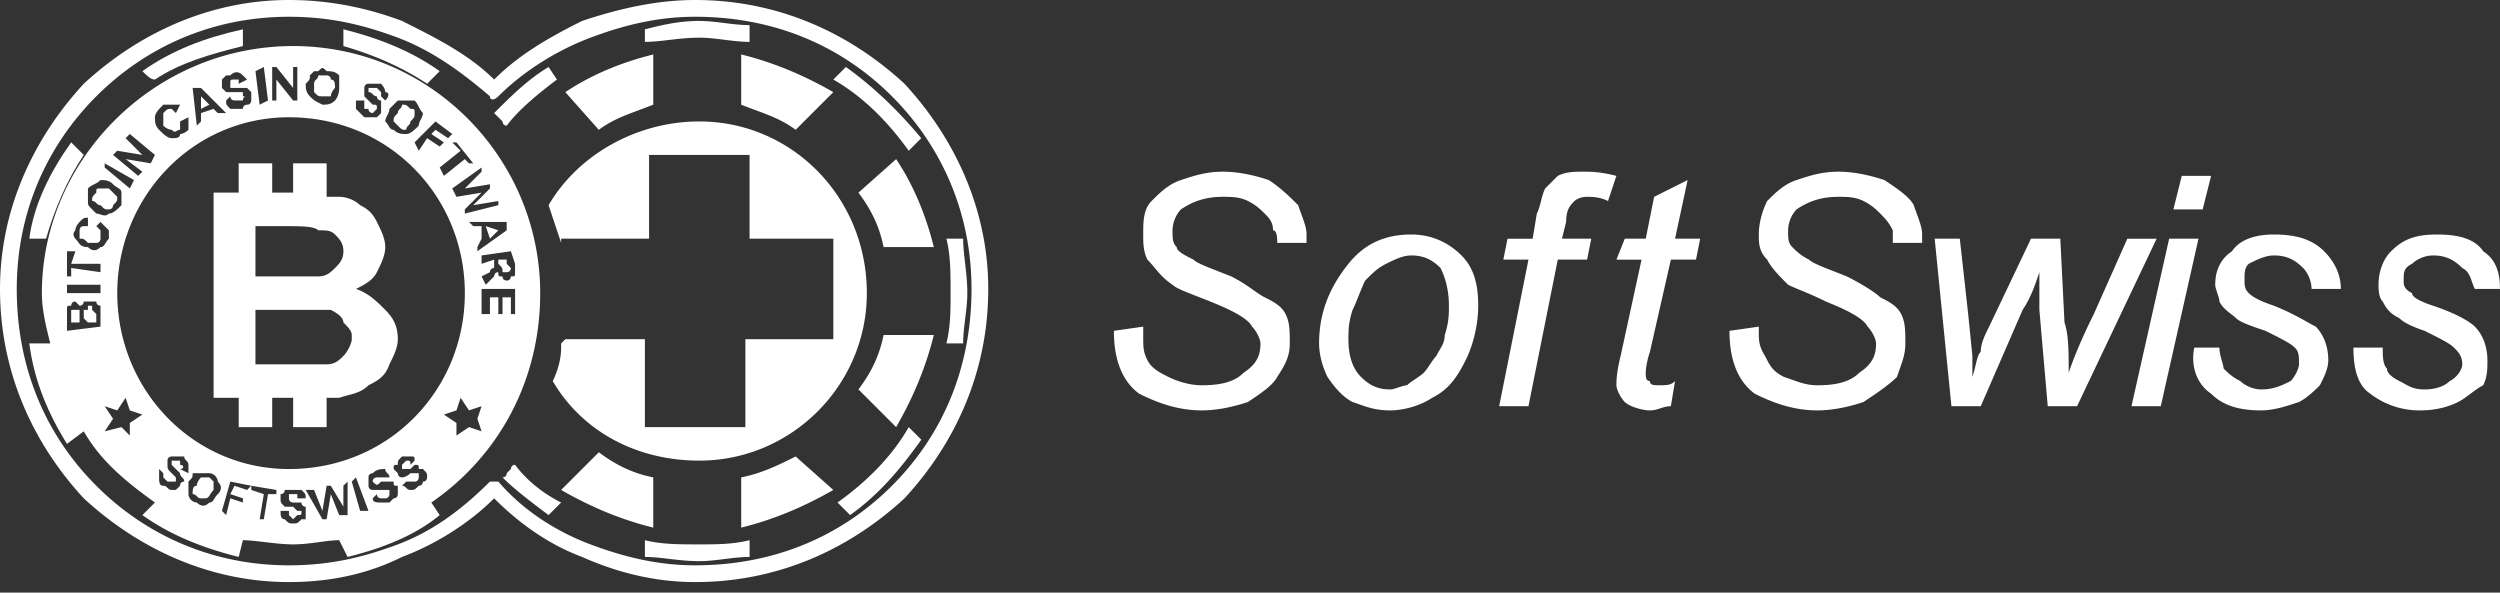
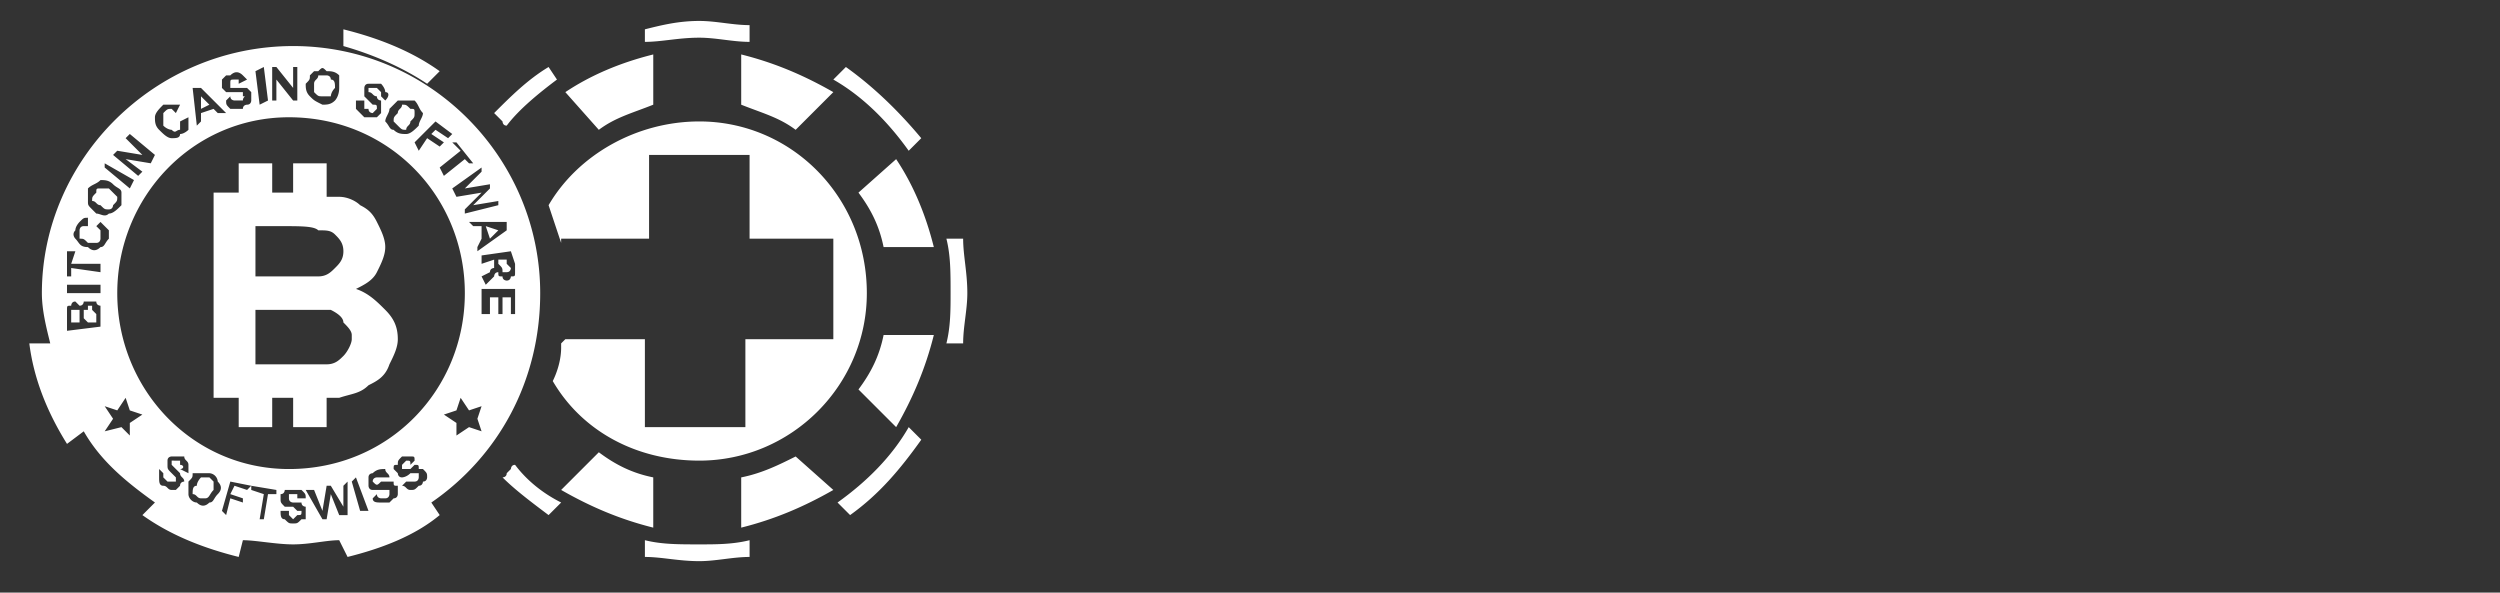
<svg xmlns="http://www.w3.org/2000/svg" width="135" height="32" viewBox="0 0 135 32">
  <rect x="0" y="0" width="135" height="32" fill="#333333" stroke="none" />
  <title>Layer_x0020_1</title>
  <g fill="#fff" fill-rule="evenodd">
-     <path d="M60.15 17.864l1.584-.226v.452c0 .679 0 .905.226 1.357.226.452.678.679 1.13.905.453.226 1.131.452 1.81.452 1.13 0 1.809-.226 2.26-.678.68-.453.905-.905.905-1.583 0-.226-.226-.679-.452-.905-.226-.452-1.13-.904-2.261-1.357-1.13-.452-1.81-.678-2.035-.904-.679-.452-.905-.905-1.357-1.357-.226-.452-.226-.904-.226-1.357 0-.678 0-1.356.452-1.809.452-.452.904-.904 1.583-1.13.678-.227 1.357-.453 2.261-.453.905 0 1.81.226 2.488.453.678.452 1.13.904 1.583 1.356.226.679.452 1.131.452 1.583v.453H68.97c0-.227 0-.679-.226-.679 0-.452-.226-.678-.453-.904-.226-.226-.452-.453-.904-.679-.452-.226-.905-.226-1.357-.226-.904 0-1.583.226-2.261.679a1.727 1.727 0 0 0-.452 1.13c0 .452 0 .679.226.905 0 .226.452.452.904.678.226.226.905.452 2.035.905.905.452 1.357.904 1.81 1.13.452.226.904.453 1.13.905.226.452.226.904.226 1.583 0 .678-.226 1.13-.678 1.809-.226.452-.905.904-1.583 1.357-.678.226-1.583.452-2.488.452-1.356 0-2.487-.452-3.391-.905-.905-.678-1.357-1.809-1.357-3.392zm11.081.679c0-1.81.679-3.166 1.583-4.297.905-1.13 2.035-1.583 3.392-1.583 1.13 0 2.035.453 2.714 1.131.678.678.904 1.583.904 2.714 0 .904-.226 2.035-.678 2.94-.453.904-.905 1.582-1.81 2.034-.678.453-1.582.679-2.26.679-.905 0-1.357-.226-2.036-.452-.452-.227-.904-.679-1.357-1.357-.226-.453-.452-1.13-.452-1.81zm1.583-.226c0 .904.226 1.582.678 2.035.453.452.905.678 1.583.678.227 0 .679-.226.905-.226.226-.226.678-.452.904-.678.227-.227.453-.679.679-.905.226-.452.452-.678.452-1.13.226-.679.226-1.131.226-1.583 0-.905-.226-1.583-.452-2.036-.452-.452-.905-.678-1.583-.678-.452 0-.904.226-1.357.452-.452.226-.678.452-1.13.905-.227.452-.453 1.13-.679 1.583-.226.678-.226 1.13-.226 1.583zm8.14 3.618l1.584-7.915H81.18l.226-1.13h1.357l.226-1.357c.226-.453.226-.905.452-1.357l.679-.679c.452-.226.904-.226 1.356-.226.453 0 .905 0 1.81.226l-.453 1.357c-.452-.226-.904-.226-1.13-.226-.453 0-.679.226-.679.226-.226.226-.452.453-.452 1.13l-.226.905h1.583l-.226 1.131H84.12l-1.583 7.915h-1.583zm9.498-1.357l-.226 1.357c-.452 0-.678.226-1.13.226-.453 0-1.131-.226-1.357-.452-.226-.227-.453-.679-.453-.905 0-.226 0-.678.227-1.583l1.13-5.2h-1.357l.453-1.132h1.13l.453-2.26 1.809-.905-.679 3.165h1.357l-.226 1.131h-1.357l-1.13 4.975c-.227.678-.227 1.13-.227 1.13 0 .227 0 .453.226.453 0 .226.227.226.453.226.452 0 .678 0 .904-.226zm2.94-2.714l1.583-.226v.452c0 .679.226.905.452 1.357.226.452.452.679.905.905.678.226 1.13.452 1.809.452 1.13 0 1.809-.226 2.261-.678.678-.453.905-.905.905-1.583 0-.226-.227-.679-.453-.905-.226-.452-1.13-.904-2.261-1.357-.905-.452-1.583-.678-2.035-.904-.452-.452-.905-.905-1.13-1.357-.453-.452-.453-.904-.453-1.357 0-.678.226-1.356.452-1.809.452-.452.905-.904 1.583-1.13.678-.227 1.357-.453 2.261-.453.905 0 1.81.226 2.488.453.678.452 1.357.904 1.583 1.356.226.679.452 1.131.452 1.583v.453h-1.583v-.679c-.226-.452-.452-.678-.678-.904-.226-.226-.453-.453-.905-.679-.452-.226-.904-.226-1.357-.226-.904 0-1.583.226-2.26.679a1.727 1.727 0 0 0-.453 1.13c0 .452 0 .679.226.905.226.226.452.452.904.678.227.226.905.452 2.036.905.904.452 1.583.904 1.809 1.13.452.226.904.453 1.13.905.226.452.226.904.226 1.583 0 .678-.226 1.13-.452 1.809-.452.452-1.13.904-1.809 1.357-.678.226-1.583.452-2.487.452-1.357 0-2.488-.452-3.392-.905-.905-.678-1.357-1.809-1.357-3.392zm11.985 4.07l-.905-9.045h1.357l.452 4.07.227 2.262v1.13c.226-.678.226-1.13.452-1.356 0-.452.226-.905.452-1.357l2.261-4.749h1.583l.226 4.523c.227.678.227 1.583.227 2.714.226-.679.678-1.81 1.356-3.166l1.81-4.07h1.582l-4.296 9.045h-1.583l-.452-5.201v-2.036c-.227.679-.453 1.357-.905 2.036l-2.261 5.2h-1.583zm11.985-10.627l.452-1.81h1.583l-.452 1.81h-1.583zM115.1 21.935h1.582l2.036-9.046h-1.583l-2.035 9.046zm3.391-3.166h1.357c0 .452.226.904.226 1.13.227.227.453.453.905.679.226.226.678.452 1.13.452.679 0 1.131-.226 1.583-.452.227-.226.453-.679.453-.905 0-.452 0-.678-.226-.904-.227-.226-.679-.452-1.583-.905-.679-.226-1.357-.452-1.583-.678-.226-.226-.679-.452-.905-.905 0-.226-.226-.678-.226-.904 0-.679.226-1.357.905-1.81.452-.678 1.356-.904 2.26-.904 1.132 0 2.036.226 2.715.905.452.452.904 1.13.904 2.035h-1.583c0-.452-.226-.905-.452-1.13-.452-.453-.905-.679-1.583-.679-.452 0-.905.226-1.357.452-.226.226-.226.452-.226.905 0 .226 0 .452.226.678.226.226.679.452 1.357.679 1.13.452 1.809.904 2.261 1.13.453.452.679 1.13.679 1.81 0 .451-.226.904-.453 1.356-.226.226-.678.678-1.13.905-.679.226-1.357.452-2.035.452-1.131 0-2.036-.226-2.714-.905-.678-.452-1.13-1.357-.905-2.487zm8.593 0h1.583c0 .452 0 .904.226 1.13 0 .227.227.453.679.679.452.226.678.452 1.357.452.678 0 1.13-.226 1.356-.452.453-.226.679-.679.679-.905 0-.452-.226-.678-.452-.904-.227-.226-.679-.452-1.583-.905-.679-.226-1.131-.452-1.357-.678-.452-.226-.679-.452-.905-.905-.226-.226-.226-.678-.226-.904 0-.679.226-1.357.679-1.81.678-.678 1.356-.904 2.487-.904 1.13 0 2.035.226 2.487.905.679.452.905 1.13.905 2.035h-1.357c-.226-.452-.226-.905-.678-1.13-.452-.453-.905-.679-1.583-.679-.452 0-.905.226-1.13.452-.453.226-.453.452-.453.905 0 .226 0 .452.452.678 0 .226.453.452 1.13.679 1.358.452 2.036.904 2.262 1.13.452.452.679 1.13.679 1.81 0 .451 0 .904-.227 1.356-.452.226-.904.678-1.356.905-.453.226-1.131.452-2.035.452a4.346 4.346 0 0 1-2.714-.905c-.678-.452-.905-1.357-.905-2.487zM26.683 26.91c-1.356 1.356-3.165 2.487-4.974 3.165-1.81.905-3.845 1.357-6.106 1.357-4.296 0-8.14-1.809-11.08-4.522C1.809 23.97 0 20.126 0 15.603c0-4.296 1.809-8.14 4.523-11.08C7.463 1.809 11.307 0 15.603 0c2.261 0 4.296.452 6.106 1.13 1.809.905 3.618 1.81 4.974 3.166 1.357-1.356 2.94-2.26 4.75-3.165C33.466.452 35.502 0 37.537 0c4.522 0 8.367 1.809 11.306 4.523 2.714 2.94 4.523 6.784 4.523 11.08 0 4.523-1.81 8.367-4.523 11.307-2.94 2.713-6.784 4.522-11.306 4.522-2.035 0-4.07-.452-6.106-1.357-1.809-.678-3.392-1.809-4.749-3.165zm-5.2 2.487c1.808-.678 3.391-1.81 4.974-3.392h.453c1.356 1.583 3.165 2.714 4.974 3.392 1.81.678 3.619 1.13 5.654 1.13 4.296 0 7.914-1.582 10.628-4.296 2.713-2.713 4.296-6.332 4.296-10.628 0-4.07-1.583-7.688-4.296-10.402C45.452 2.487 41.834.905 37.538.905c-2.035 0-3.845.452-5.654 1.13-1.809.679-3.618 1.81-4.974 3.166-.227.226-.453.226-.453 0-1.583-1.357-3.166-2.487-4.975-3.166-1.809-.678-3.618-1.13-5.879-1.13-4.07 0-7.688 1.582-10.402 4.296C2.487 7.915.905 11.533.905 15.603c0 4.296 1.582 7.915 4.296 10.628 2.714 2.714 6.332 4.297 10.402 4.297 2.261 0 4.07-.453 5.88-1.131z" />
    <path d="M35.05 8.367h5.427v4.522H45v5.428h-4.749v4.748h-5.427v-4.748h-4.296l-.226.226v.226c0 .678-.227 1.357-.453 1.809 1.583 2.713 4.523 4.296 7.915 4.296 4.975 0 9.045-4.07 9.045-9.045 0-5.2-4.07-9.271-9.045-9.271-3.392 0-6.558 1.809-8.14 4.522.225.679.451 1.357.678 2.036v-.227h4.748V8.367zm2.714-7.236c.904 0 1.809.226 2.713.226v.904c-.904 0-1.809-.226-2.713-.226-1.13 0-2.035.226-2.94.226v-.678c.905-.226 1.81-.452 2.94-.452zm7.914 2.487c1.583 1.13 2.94 2.488 4.07 3.844l-.678.679C47.94 6.558 46.583 5.2 45 4.296l.678-.678zm6.332 9.271c0 .905.226 1.81.226 2.94 0 .905-.226 1.81-.226 2.714h-.904c.226-.905.226-1.81.226-2.714 0-1.13 0-2.035-.226-2.94h.904zm-2.26 10.855c-1.13 1.583-2.262 2.94-3.844 4.07l-.679-.678c1.583-1.131 2.94-2.488 3.844-4.07l.679.678zm-9.272 6.331c-.904 0-1.809.227-2.713.227-1.13 0-2.035-.227-2.94-.227v-.904c.905.226 1.81.226 2.94.226.904 0 1.809 0 2.713-.226v.904zm-10.854-2.26c-.904-.68-1.809-1.358-2.487-2.036 0 0 .226 0 .226-.226l.226-.226s0-.226.226-.226c.678.904 1.583 1.582 2.488 2.035l-.679.678zm-2.94-21.71c.905-.904 1.81-1.809 2.94-2.487l.452.678c-.904.679-2.035 1.583-2.713 2.488-.226 0-.226-.226-.226-.226l-.226-.226-.227-.226zM40.025 2.94c1.81.452 3.392 1.13 4.975 2.035L42.965 7.01c-.905-.678-1.81-.904-2.94-1.357V2.94zm6.332 7.462l2.035-1.809c.904 1.357 1.583 2.94 2.035 4.749h-2.713c-.227-1.13-.679-2.035-1.357-2.94zm1.357 7.688h2.713c-.452 1.81-1.13 3.392-2.035 4.975l-2.035-2.035c.678-.904 1.13-1.809 1.357-2.94zm-4.75 6.558L45 26.458c-1.583.904-3.166 1.582-4.975 2.034V25.78c1.13-.226 2.035-.678 2.94-1.13zm-7.688 1.13v2.714c-1.809-.452-3.392-1.13-4.974-2.035l2.035-2.035c.904.679 1.809 1.13 2.94 1.357zM32.336 7.01l-1.808-2.035c1.356-.905 2.94-1.583 4.748-2.035v2.713c-1.13.453-2.035.679-2.94 1.357zm-7.462 14.472l-.226.679-.678.226.678.452v.679l.679-.453.678.226-.226-.678.226-.678-.678.226-.453-.679zm-1.583 5.654l.453.678c-1.357 1.13-3.166 1.81-4.975 2.261l-.452-.904c-.679 0-1.583.226-2.488.226-.904 0-2.035-.226-2.713-.226l-.227.904c-1.809-.452-3.618-1.13-5.2-2.26l.678-.68c-1.583-1.13-2.94-2.26-3.844-3.844l-.905.679c-1.13-1.81-1.809-3.618-2.035-5.427h1.13c-.226-.905-.452-1.81-.452-2.714 0-7.236 6.106-13.342 13.568-13.342S29.171 8.593 29.171 15.83c0 4.749-2.261 8.82-5.88 11.307zm2.714-11.533h1.81v1.357h-.227v-.905h-.452v.905h-.226v-.905h-.453v.905h-.452v-1.357zm.905-1.583h.452v.226l.226.226s0 .226-.226.226h-.226c0-.226 0-.226-.226-.452v-.226zm-.905-.226v.452l.678-.226v.452s-.226 0-.226.226l-.452.227.226.452.226-.226.226-.226s0-.227.227-.227c0 .227 0 .227.226.227 0 .226.226.226.226.226.226 0 .226-.226.226-.226.226 0 .226 0 .226-.227v-.452l-.226-.678-1.583.226zm.452-.905l.453-.452-.679-.226.226.678zm-.678.679v-.226l.226-.453v-.678h-.452l-.226-.226h2.035v.452l-1.583 1.13zm-1.357-3.392l1.583-1.13v.225l-.904.905 1.356-.226v.226l-.904.904 1.357-.226v.226l-1.81.453v-.226l.905-.905-1.357.226-.226-.452zm-.678-1.13l.226.451 1.13-.904.227.226h.226l-.905-1.13h-.226l.452.452-1.13.904zm-1.357-1.358l1.13-1.13.905.678-.226.226-.678-.452-.227.226.679.452-.226.227-.679-.453-.452.679-.226-.453zm-.905-1.582c0-.227.227-.227.227-.453.226 0 .226 0 .452.226.226 0 .226 0 .226.227 0 .226 0 .226-.226.452 0 .226-.226.226-.226.452-.226 0-.226 0-.453-.226l-.226-.226c0-.226 0-.226.226-.452zm-.452-.227c0 .227-.226.453-.226.679.226.226.226.452.452.452.226.226.453.226.679.226.226 0 .452-.226.678-.452 0-.226.226-.452.226-.678-.226-.227-.226-.453-.452-.679h-.905l-.452.452zm-1.809-.452h.452v.452h.226c0 .227.227.227.227.227l.226-.227c0-.226 0-.226-.226-.226l-.227-.226-.226-.226v-.452s0-.226.226-.226h.679s.226.226.226.452c.226 0 .226.226 0 .452l-.226-.226v-.226l-.226-.226h-.453v.226c.227 0 .227.226.453.226 0 .226.226.226.226.226v.679l-.226.226h-.679l-.452-.453v-.452zm-2.261-.904v.452c.226.226.226.226.452.226h.452s0-.226.226-.452c0-.226 0-.453-.226-.453 0-.226-.226-.226-.226-.226h-.452c0 .226-.226.226-.226.453zm-.452 0c.226-.227.226-.227.226-.453l.226-.226h.226c.226-.226.226-.226.452 0 .226 0 .452 0 .679.226v.679c0 .452-.227.678-.227.678-.226.226-.452.226-.678.226-.452-.226-.452-.226-.678-.452-.226-.226-.226-.452-.226-.678zm-1.81.904V3.618h.227l.904 1.13v-1.13h.226v1.81h-.226l-.904-1.132v1.131h-.227zm-.678.226l-.226-1.809.452-.226.226 1.81-.452.225zm-1.809-.226c0 .226 0 .226.226.452h.679c0-.226.226-.226.226-.226.226 0 .226-.226.226-.226v-.452l-.226-.226h-.905v-.226c-.226 0 0 0 0 0 0-.227 0-.227.226-.227h.226v.227l.453-.227-.226-.226c-.227-.226-.453-.226-.679 0h-.226l-.226.226v.453l.226.226h.905V5.2c.226 0 0 0 0 .226h-.453s-.226 0-.226-.226l-.226.226zm-.904.226l-.453-.452v.678l.453-.226zm.904.453h-.452l-.226-.227-.679.227v.452l-.226.226-.226-2.035h.452l1.357 1.357zm-2.487.452v.452c-.227 0-.227.226-.453 0 0 0-.226 0-.452-.226v-.678c.226-.227.226-.227.452-.227l.226.227.227-.453h-.905c-.226.226-.452.453-.452.679 0 .226 0 .452.226.678.226.226.452.452.678.452.226 0 .453 0 .453-.226.226 0 .452-.226.452-.226v-.678l-.452.226zm-2.262 2.94L6.106 8.366l.226-.226 1.356.226-.904-.905.226-.226 1.357 1.13-.226.453-1.357-.226.904.678-.226.226zm-.452.678l.226-.452-1.583-.905v.226l1.357 1.13zm-1.583.904c.226.227.226.227.452.227.227 0 .227-.227.227-.227.226-.226.226-.226.226-.452l-.453-.452h-.452c-.226 0-.226 0-.226.226-.226.226-.226.226-.226.452.226 0 .226.226.452.226zm-.226.453l-.226-.226c-.226-.227-.226-.227-.226-.453v-.678c.226-.226.452-.226.678-.452.226 0 .452 0 .679.226.226.226.452.226.452.452v.678c-.226.227-.452.453-.679.453-.226.226-.452 0-.678 0zm0 .678l.226-.226.452.452v.452c-.226.227-.226.453-.452.453-.226.226-.452.226-.678 0-.453 0-.453-.226-.679-.453 0 0-.226-.226 0-.452 0-.226.226-.452.226-.452.227-.226.227-.226.453-.226v.452h-.226c-.227 0-.227.226-.227.226v.452c.227 0 .227 0 .453.227H5.2c.226 0 .226-.227.226-.227v-.452l-.226-.226zm.226 2.487l-1.583-.226v.453h-.226v-1.357h.452l-.226.678h1.583v.452zm0 1.131H3.618v-.452h1.81v.452zm-.678 1.583H5.2v-.452l-.226-.226v-.226h-.226v.226h-.226v.452l.226.226zm-.905 0h.452v-.678h-.452v.678zm-.226.452v-1.13c0-.226 0-.226.226-.226 0 0 0-.227.226-.227l.226.227c.227 0 .227-.227.227-.227H5.2c0 .227.226.227.226.227v1.13l-1.809.226zm3.166 3.618l.226.679.678.226-.678.452v.679l-.452-.453-.905.226.453-.678-.453-.678.679.226.452-.679zm14.925 4.75l.226-.227h.452c.226 0 .226-.226.226-.226v-.226h-.452c-.226.226-.452.226-.452.226-.227 0-.227-.226-.227-.226l-.226-.226c0-.226 0-.226.226-.226 0-.227 0-.227.227-.453h.452c.226 0 .226 0 .226.226l-.226.227c0-.227 0-.227-.226-.227l-.226.227v.226h.452l.226-.226c.226 0 .226 0 .226.226h.226c.226.226.226.226.226.452 0 0 0 .226-.226.226 0 0 0 .226-.226.226-.226.226-.226.226-.452.226s-.226-.226-.452-.226zm-1.583.678c0 .226.226.226.452.226h.452l.226-.226c.226 0 .226-.227.226-.227v-.452c-.226 0-.226 0-.226-.226h-.678c-.226.226-.226.226-.452 0 0-.226.226-.226.226-.226h.678c0-.226-.226-.226-.226-.452-.226 0-.452 0-.678.226 0 0-.227 0-.227.226v.452s0 .226.227.226h.904v.226s0 .227-.226.227h-.226s-.226 0-.226-.227l-.226.227zm-.679.678l-.452-1.583.226-.226.678 1.809h-.452zm-2.035.452l-.904-1.583h.452l.452 1.13.226-1.356h.226l.679 1.13v-1.13l.226-.226v1.81h-.452l-.453-1.132-.226 1.357h-.226zm-2.261-.452h.452v.226l.226.226.226-.226c.226 0 .226 0 .226-.226h-.226l-.226-.226h-.452c-.226-.226-.226-.226-.226-.452v-.227c.226 0 .226-.226.226-.226h.904c.227.226.227.226.227.453h-.453v-.227h-.452v.227c0 .226.226.226.226.226h.452c0 .226.227.226.227.226v.678h-.227c-.226.226-.226.226-.452.226s-.226 0-.452-.226c-.226 0-.226-.226-.226-.452zm-1.13.452l.225-1.357-.678-.226v-.226l1.357.226v.226h-.453l-.226 1.357h-.226zm-2.036-.452l.452-1.583 1.13.226-.225.226-.679-.226-.226.452.679.227v.226l-.679-.226-.226.904-.226-.226zm-1.357-1.357c0-.226.226-.452.226-.452h.453l.226.226v.452c-.226.226-.226.453-.453.453h-.226c-.226 0-.226-.227-.452-.227 0-.226 0-.452.226-.452zm-.452-.226v.678c0 .227.226.453.452.453.226.226.452.226.679 0 .226 0 .226-.226.452-.453.226-.226.226-.452 0-.678a.486.486 0 0 0-.452-.452h-.905c0 .226 0 .226-.226.452zm-1.583-.678l.226.226v.226l.226.226h.452v-.226l-.226-.226c-.226-.226-.226-.226-.226-.452v-.227c0-.226.226-.226.226-.226h.679c0 .226.226.226.226.453v.452l-.452-.226c.226 0 .226-.226 0-.226v-.227H9.27v.227l.226.226.227.226c0 .226.226.226.226.452 0 0-.226 0-.226.226l-.227.226H9.27c-.226 0-.226-.226-.452-.226s-.226-.226-.226-.452v-.452zm7.01-18.995c5.427 0 9.498 4.296 9.498 9.497s-4.07 9.498-9.498 9.498c-5.201 0-9.271-4.297-9.271-9.498 0-5.2 4.07-9.497 9.271-9.497zm-1.809 13.341h3.844c.452 0 .679-.226.905-.452.226-.226.452-.678.452-.904v-.227c0-.226-.226-.452-.452-.678 0-.226-.226-.452-.679-.678h-4.07v2.94zm0-4.748h3.392c.452 0 .678-.227.904-.453.227-.226.453-.452.453-.904s-.226-.679-.453-.905c-.226-.226-.452-.226-.904-.226-.226-.226-.905-.226-2.035-.226h-1.357v2.714zm-.905-4.523V8.819h1.81v1.583h1.13V8.819h1.81v1.809h.678c.452 0 .904.226 1.13.452.452.227.679.453.905.905.226.452.452.904.452 1.357 0 .452-.226.904-.452 1.356-.226.453-.679.679-1.13.905.677.226 1.13.678 1.582 1.13.452.453.678.905.678 1.584 0 .452-.226.904-.452 1.356-.226.679-.678.905-1.13 1.131-.453.452-.905.452-1.583.678h-.679v1.583H15.83v-1.583h-1.131v1.583H12.89v-1.583h-1.356v-11.08h1.356zm5.654-8.819c1.809.452 3.618 1.13 5.2 2.261l-.678.679c-1.356-.905-2.94-1.583-4.522-2.036v-.904z" />
-     <path d="M13.116 2.487c-1.81.453-3.392.905-4.75 1.81-.225 0-.451-.227-.678-.453 1.583-1.13 3.392-1.809 5.428-2.261v.904zM1.583 12.89c.226-1.81 1.13-3.619 2.261-5.202l.679.679c-.905 1.357-1.583 2.94-2.036 4.522h-.904z" />
  </g>
</svg>